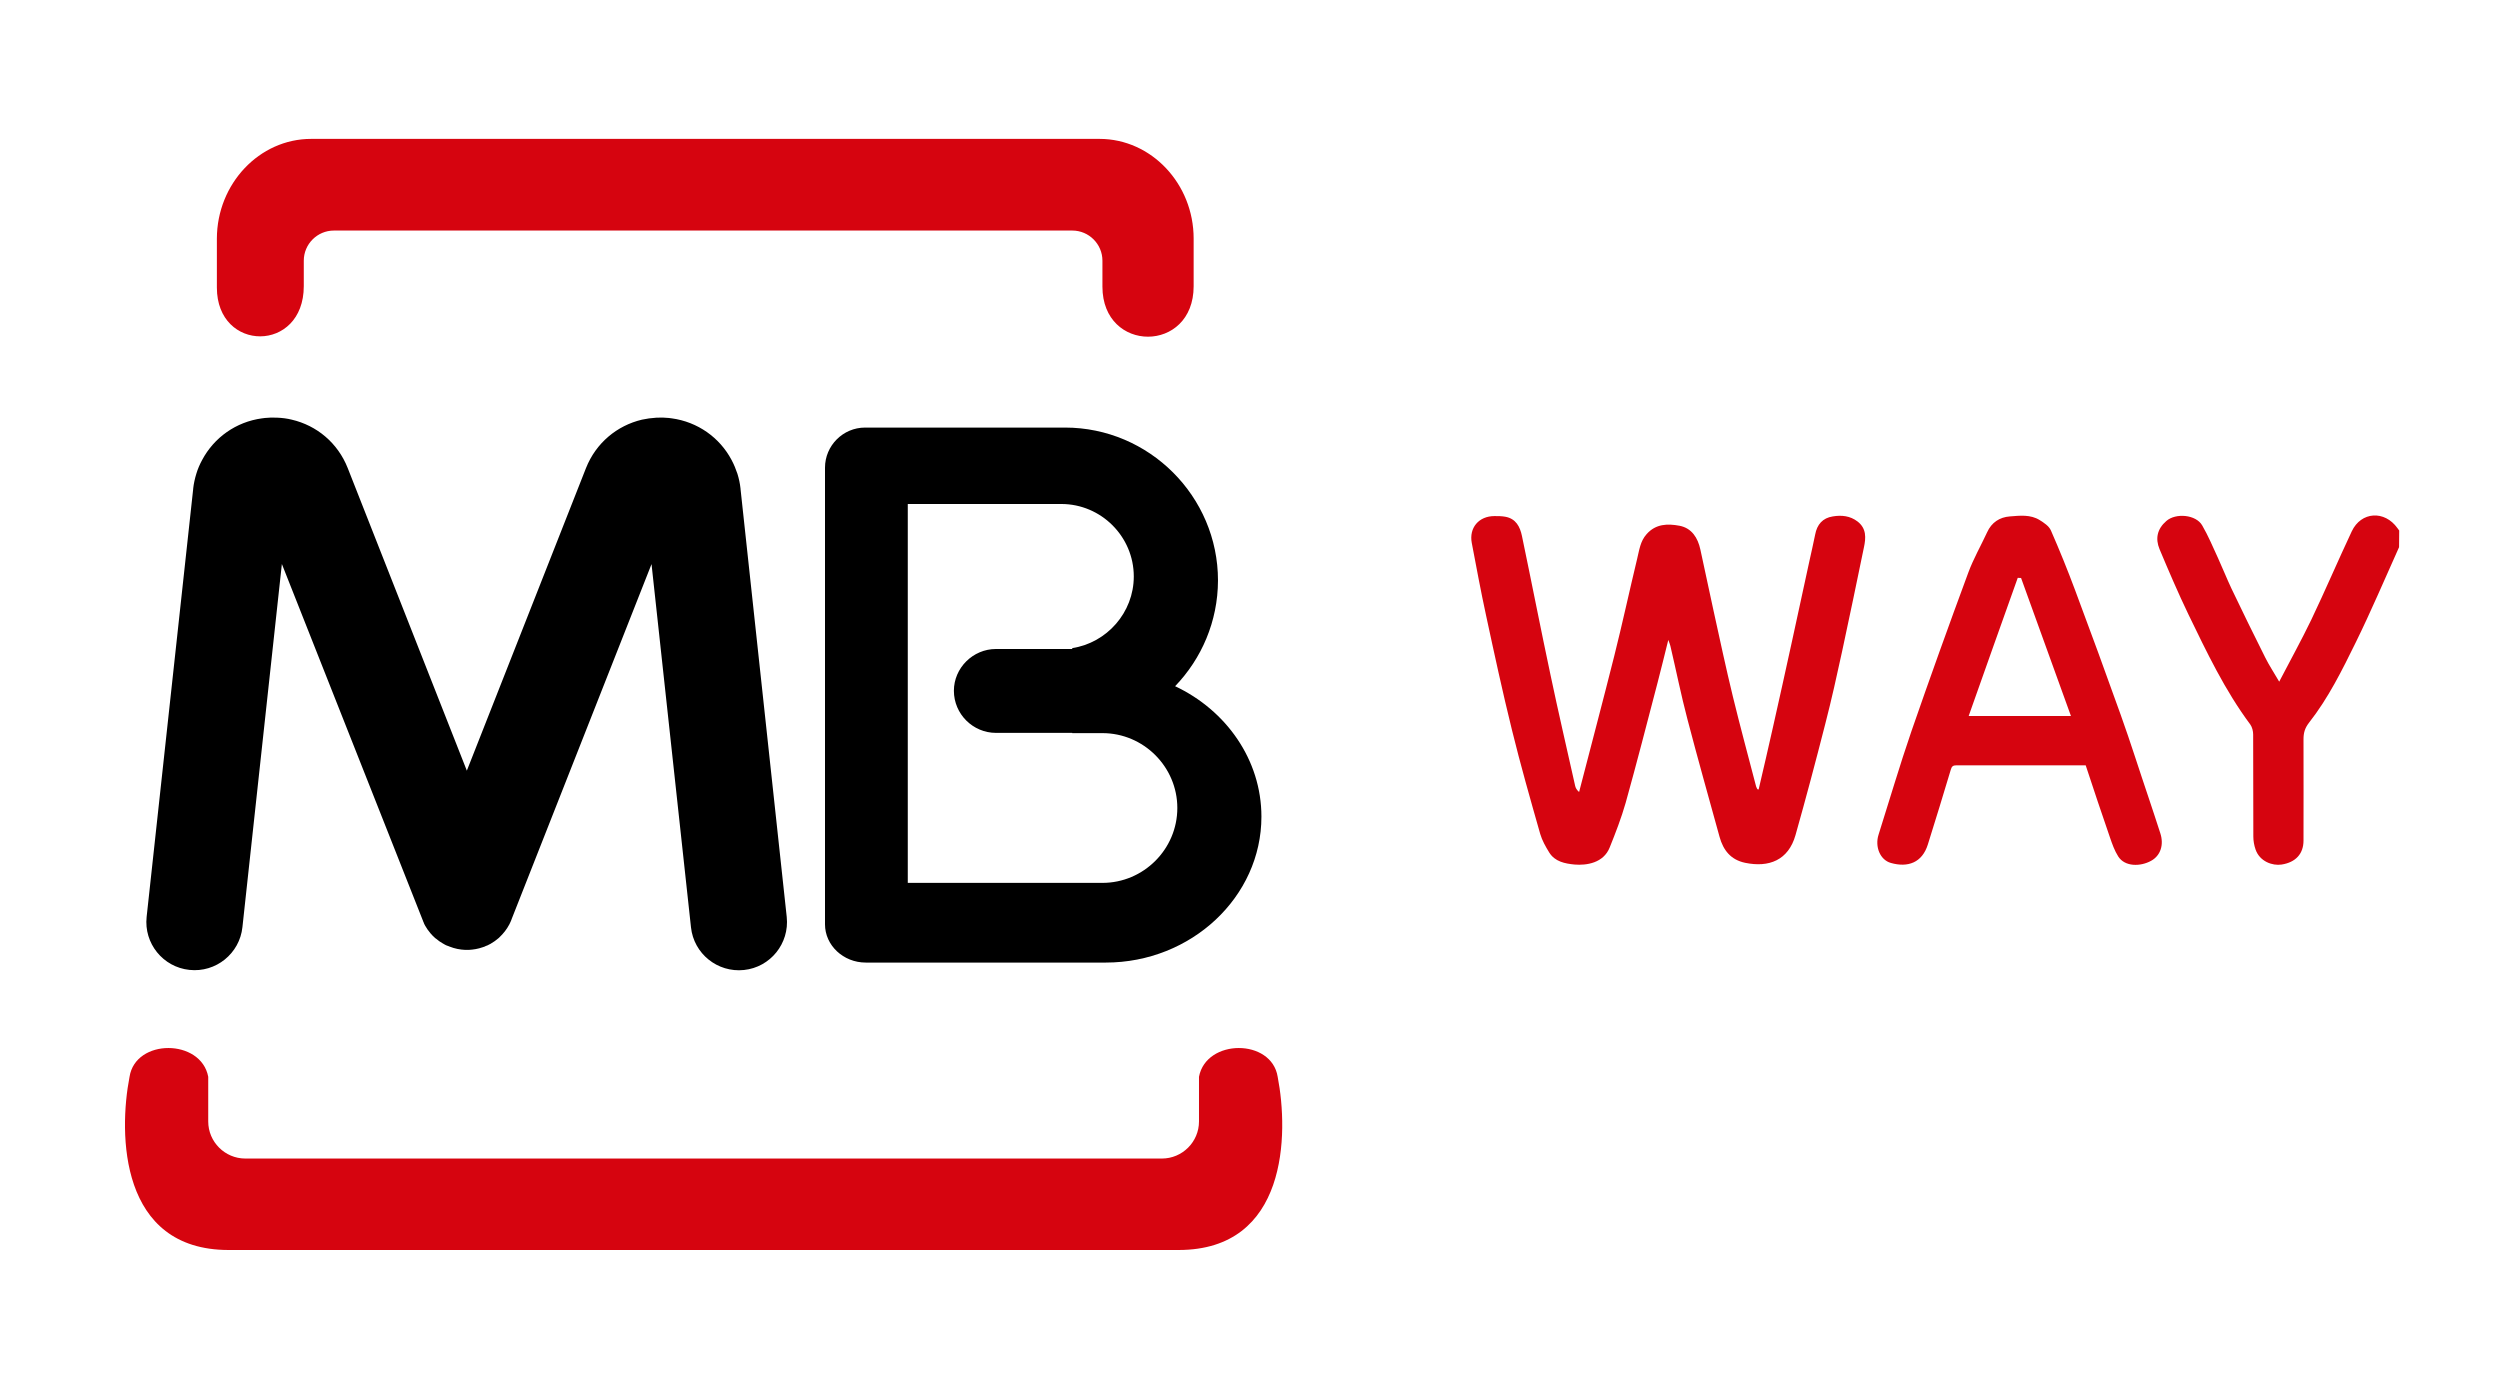
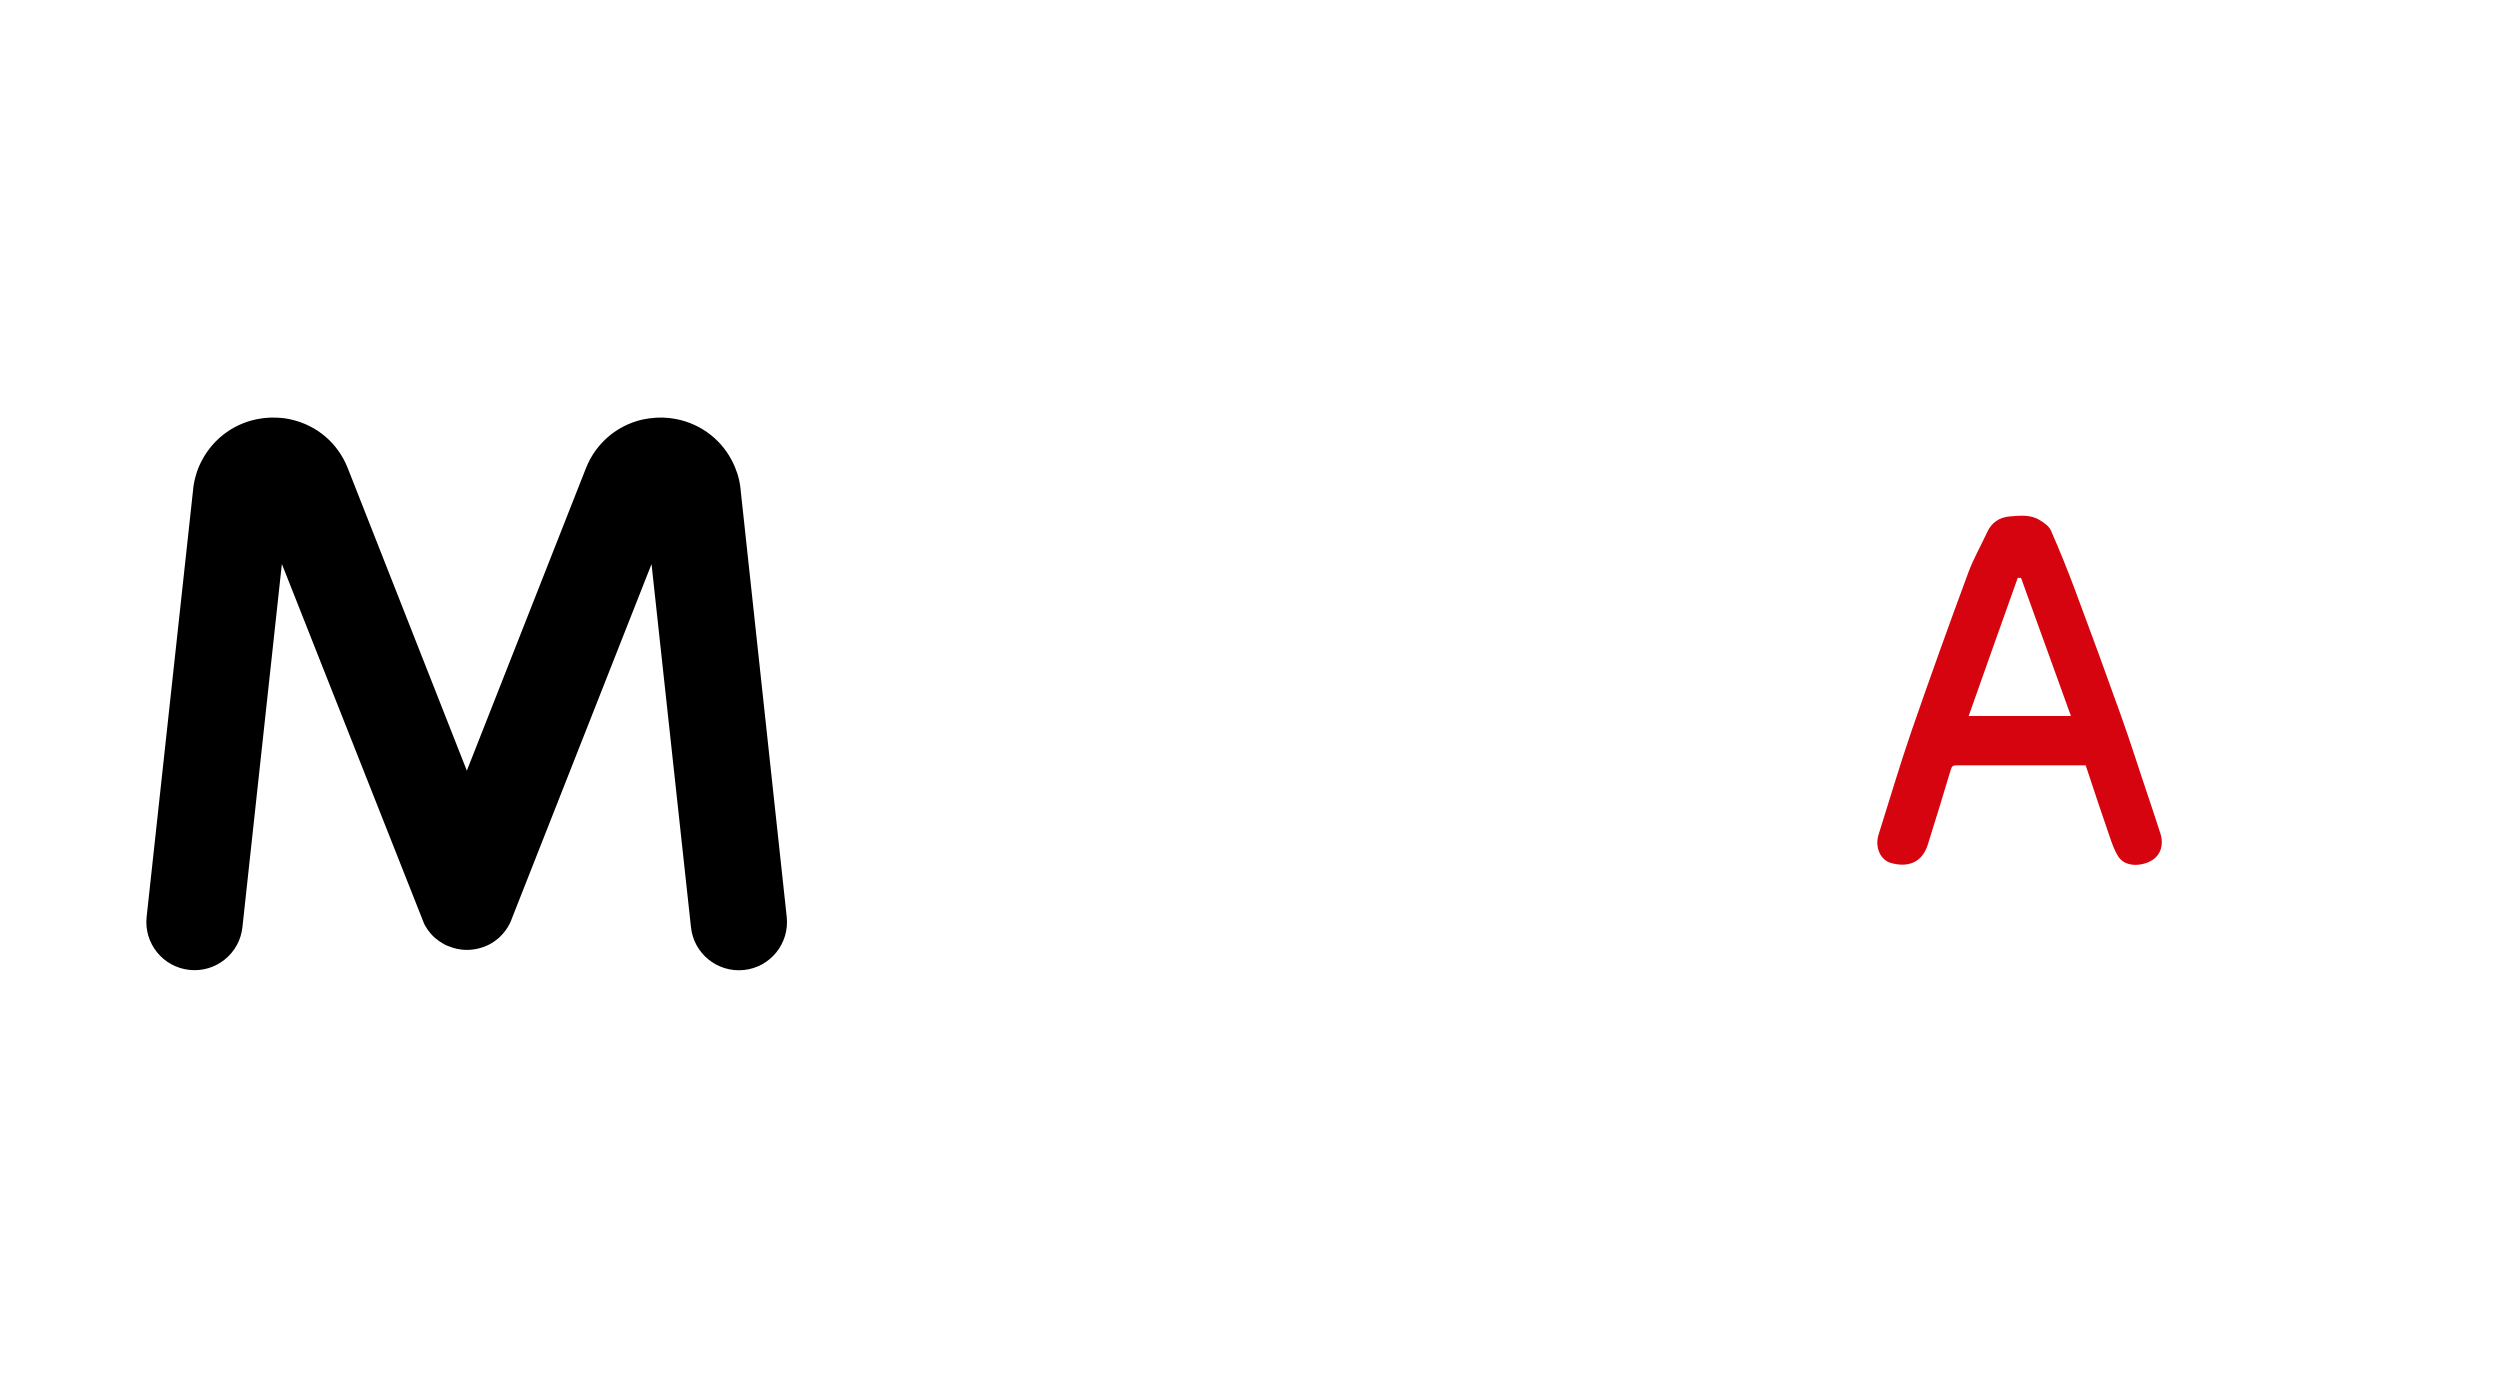
<svg xmlns="http://www.w3.org/2000/svg" width="72" height="40" viewBox="0 0 72 40" fill="none">
-   <path d="M69.093 15.759C68.681 16.674 68.288 17.602 67.845 18.503C67.452 19.303 67.054 20.108 66.501 20.812C66.377 20.972 66.341 21.109 66.341 21.292C66.345 22.266 66.341 23.239 66.341 24.209C66.341 24.584 66.121 24.835 65.71 24.899C65.449 24.94 65.079 24.812 64.96 24.465C64.919 24.346 64.896 24.218 64.896 24.09C64.891 23.111 64.896 22.133 64.891 21.154C64.891 21.058 64.864 20.944 64.809 20.866C64.077 19.884 63.556 18.786 63.026 17.694C62.729 17.076 62.459 16.445 62.194 15.814C62.07 15.513 62.125 15.234 62.39 15.005C62.66 14.767 63.245 14.818 63.424 15.133C63.597 15.43 63.73 15.75 63.876 16.066C64.009 16.358 64.128 16.656 64.265 16.948C64.585 17.616 64.909 18.283 65.243 18.946C65.353 19.166 65.49 19.371 65.641 19.632C65.961 19.015 66.281 18.439 66.565 17.849C66.967 17.008 67.333 16.148 67.731 15.302C68 14.731 68.677 14.69 69.047 15.211C69.066 15.234 69.084 15.257 69.097 15.279C69.093 15.435 69.093 15.6 69.093 15.759Z" fill="#D6040F" />
-   <path d="M50.649 22.736C50.786 22.142 50.928 21.548 51.06 20.949C51.248 20.117 51.431 19.285 51.614 18.448C51.778 17.689 51.943 16.934 52.107 16.176C52.162 15.915 52.226 15.659 52.277 15.394C52.331 15.106 52.492 14.918 52.784 14.873C53.036 14.831 53.282 14.854 53.497 15.019C53.758 15.22 53.74 15.494 53.68 15.769C53.474 16.765 53.269 17.762 53.054 18.754C52.903 19.454 52.748 20.149 52.569 20.844C52.295 21.918 52.011 22.988 51.71 24.053C51.504 24.776 50.946 24.991 50.26 24.849C49.844 24.762 49.629 24.483 49.524 24.104C49.213 22.974 48.893 21.845 48.596 20.706C48.413 20.012 48.272 19.303 48.107 18.603C48.098 18.558 48.075 18.512 48.047 18.43C47.938 18.864 47.842 19.266 47.736 19.669C47.435 20.821 47.138 21.977 46.818 23.125C46.694 23.559 46.529 23.985 46.36 24.405C46.182 24.858 45.688 24.927 45.35 24.899C45.071 24.872 44.783 24.817 44.618 24.552C44.513 24.382 44.413 24.204 44.358 24.017C44.074 23.02 43.791 22.028 43.544 21.022C43.274 19.929 43.036 18.827 42.799 17.726C42.648 17.03 42.52 16.336 42.387 15.636C42.305 15.202 42.588 14.863 43.041 14.863C43.146 14.863 43.251 14.863 43.352 14.882C43.658 14.937 43.777 15.17 43.832 15.435C44.111 16.77 44.371 18.105 44.655 19.44C44.879 20.505 45.126 21.566 45.364 22.631C45.377 22.691 45.409 22.75 45.478 22.81C45.816 21.502 46.164 20.194 46.493 18.882C46.726 17.954 46.927 17.021 47.151 16.089C47.211 15.846 47.238 15.59 47.421 15.385C47.686 15.083 48.029 15.078 48.372 15.142C48.724 15.211 48.898 15.49 48.971 15.828C49.099 16.409 49.218 16.989 49.346 17.57C49.529 18.402 49.707 19.239 49.908 20.066C50.119 20.93 50.352 21.79 50.576 22.65C50.585 22.677 50.599 22.7 50.612 22.727C50.621 22.736 50.635 22.736 50.649 22.736Z" fill="#D6040F" />
  <path d="M60.068 22.041C58.824 22.041 57.585 22.041 56.346 22.041C56.25 22.041 56.209 22.069 56.182 22.169C55.967 22.887 55.747 23.605 55.523 24.318C55.359 24.849 54.943 24.991 54.458 24.853C54.147 24.767 53.992 24.387 54.102 24.04C54.417 23.047 54.71 22.046 55.048 21.063C55.578 19.532 56.127 18.004 56.689 16.486C56.836 16.089 57.05 15.718 57.229 15.33C57.357 15.046 57.59 14.895 57.883 14.873C58.171 14.85 58.477 14.813 58.742 14.978C58.866 15.055 59.012 15.151 59.067 15.279C59.314 15.842 59.547 16.418 59.762 16.994C60.21 18.192 60.649 19.39 61.078 20.592C61.362 21.383 61.613 22.188 61.883 22.983C61.998 23.322 62.107 23.66 62.217 23.998C62.327 24.332 62.221 24.648 61.947 24.794C61.645 24.959 61.197 24.968 61.005 24.666C60.9 24.501 60.832 24.309 60.768 24.122C60.53 23.436 60.301 22.746 60.068 22.041ZM58.207 16.646C58.175 16.646 58.143 16.646 58.111 16.642C57.64 17.963 57.169 19.285 56.698 20.62C57.7 20.62 58.651 20.62 59.643 20.62C59.158 19.28 58.683 17.963 58.207 16.646Z" fill="#D6040F" />
-   <path fill-rule="evenodd" clip-rule="evenodd" d="M10.441 4H30.602H31.667C33.158 4 34.377 5.293 34.377 6.87V8.243C34.377 10.182 31.75 10.176 31.75 8.256V7.507C31.75 7.03 31.36 6.64 30.883 6.64H9.616C9.139 6.64 8.749 7.03 8.749 7.507V8.24C8.749 10.17 6.246 10.154 6.246 8.282V6.87C6.25 5.293 7.469 4 8.96 4H10.441ZM20.176 36H33.942C37.085 36 37.117 32.659 36.797 31.011C36.621 29.904 34.739 29.91 34.531 31.011V32.298C34.531 32.886 34.051 33.366 33.462 33.366H20.176H19.113H7.066C6.477 33.366 5.997 32.886 5.997 32.298V31.011C5.789 29.91 3.904 29.904 3.731 31.011C3.411 32.659 3.443 36 6.585 36H19.11H20.176Z" fill="#D6040F" />
-   <path fill-rule="evenodd" clip-rule="evenodd" d="M28.685 18.691H30.88V18.666C31.878 18.512 32.653 17.642 32.653 16.602C32.653 15.453 31.712 14.515 30.566 14.515H26.144V25.427H31.75C32.934 25.427 33.907 24.458 33.907 23.27C33.907 22.086 32.937 21.114 31.75 21.114H30.88V21.107H28.685C28.019 21.107 27.472 20.563 27.472 19.894C27.472 19.238 28.019 18.691 28.685 18.691ZM33.843 19.763C35.312 20.454 36.329 21.882 36.329 23.52C36.329 25.83 34.31 27.722 31.846 27.722H24.934C24.288 27.722 23.76 27.226 23.76 26.621V13.469C23.76 12.835 24.278 12.314 24.915 12.314H30.672C33.094 12.314 35.078 14.294 35.078 16.717C35.075 17.898 34.605 18.97 33.843 19.763Z" fill="black" />
  <path d="M22.658 26.41C22.738 27.171 22.188 27.856 21.426 27.936C20.665 28.016 19.98 27.466 19.9 26.704L18.764 16.246L14.735 26.47L14.732 26.48L14.722 26.506L14.713 26.528L14.71 26.534L14.7 26.557L14.694 26.57L14.684 26.589L14.681 26.598L14.671 26.618L14.668 26.624C14.594 26.765 14.498 26.886 14.386 26.992L14.383 26.995L14.364 27.014C14.29 27.078 14.21 27.136 14.124 27.184L14.117 27.187L14.092 27.2L14.066 27.213L14.057 27.219L14.041 27.226L14.025 27.232L14.009 27.238L13.993 27.245L13.977 27.251L13.964 27.258L13.951 27.264L13.945 27.267L13.932 27.27L13.913 27.277L13.903 27.28C13.769 27.328 13.631 27.35 13.497 27.357H13.481H13.461H13.449H13.436H13.417H13.401C13.25 27.35 13.097 27.322 12.946 27.261L12.927 27.254L12.924 27.251L12.905 27.245L12.886 27.238L12.87 27.232L12.854 27.226L12.838 27.219L12.828 27.213L12.802 27.2L12.799 27.197L12.777 27.184L12.764 27.178C12.687 27.136 12.617 27.085 12.553 27.03L12.546 27.027C12.53 27.014 12.514 27.002 12.502 26.986C12.489 26.976 12.479 26.963 12.466 26.954C12.457 26.941 12.444 26.931 12.434 26.918C12.421 26.902 12.405 26.89 12.393 26.874L12.389 26.867C12.335 26.803 12.284 26.733 12.242 26.656L12.236 26.643L12.223 26.621V26.618L12.21 26.592L12.207 26.582L12.201 26.566L12.194 26.55L12.188 26.538L12.181 26.518L12.175 26.499L12.172 26.496L12.165 26.477L8.118 16.243L6.982 26.701C6.902 27.462 6.217 28.016 5.455 27.933C4.694 27.853 4.14 27.168 4.223 26.406L5.564 14.08V14.077V14.07C5.58 13.926 5.612 13.782 5.654 13.645C5.695 13.507 5.753 13.373 5.823 13.245C6.166 12.602 6.796 12.15 7.548 12.048H7.551C7.577 12.045 7.602 12.042 7.628 12.038C7.746 12.026 7.862 12.022 7.977 12.029H7.983C8.134 12.035 8.274 12.054 8.402 12.086C9.119 12.253 9.727 12.752 10.015 13.482L13.445 22.195L16.876 13.482C17.164 12.755 17.772 12.256 18.489 12.086C18.617 12.058 18.758 12.038 18.908 12.029H18.914C19.029 12.022 19.148 12.026 19.266 12.038C19.292 12.042 19.317 12.045 19.34 12.048H19.343C20.095 12.15 20.726 12.602 21.068 13.245C21.138 13.376 21.193 13.51 21.238 13.645C21.282 13.786 21.311 13.926 21.327 14.07V14.077V14.08L22.658 26.41Z" fill="black" />
</svg>